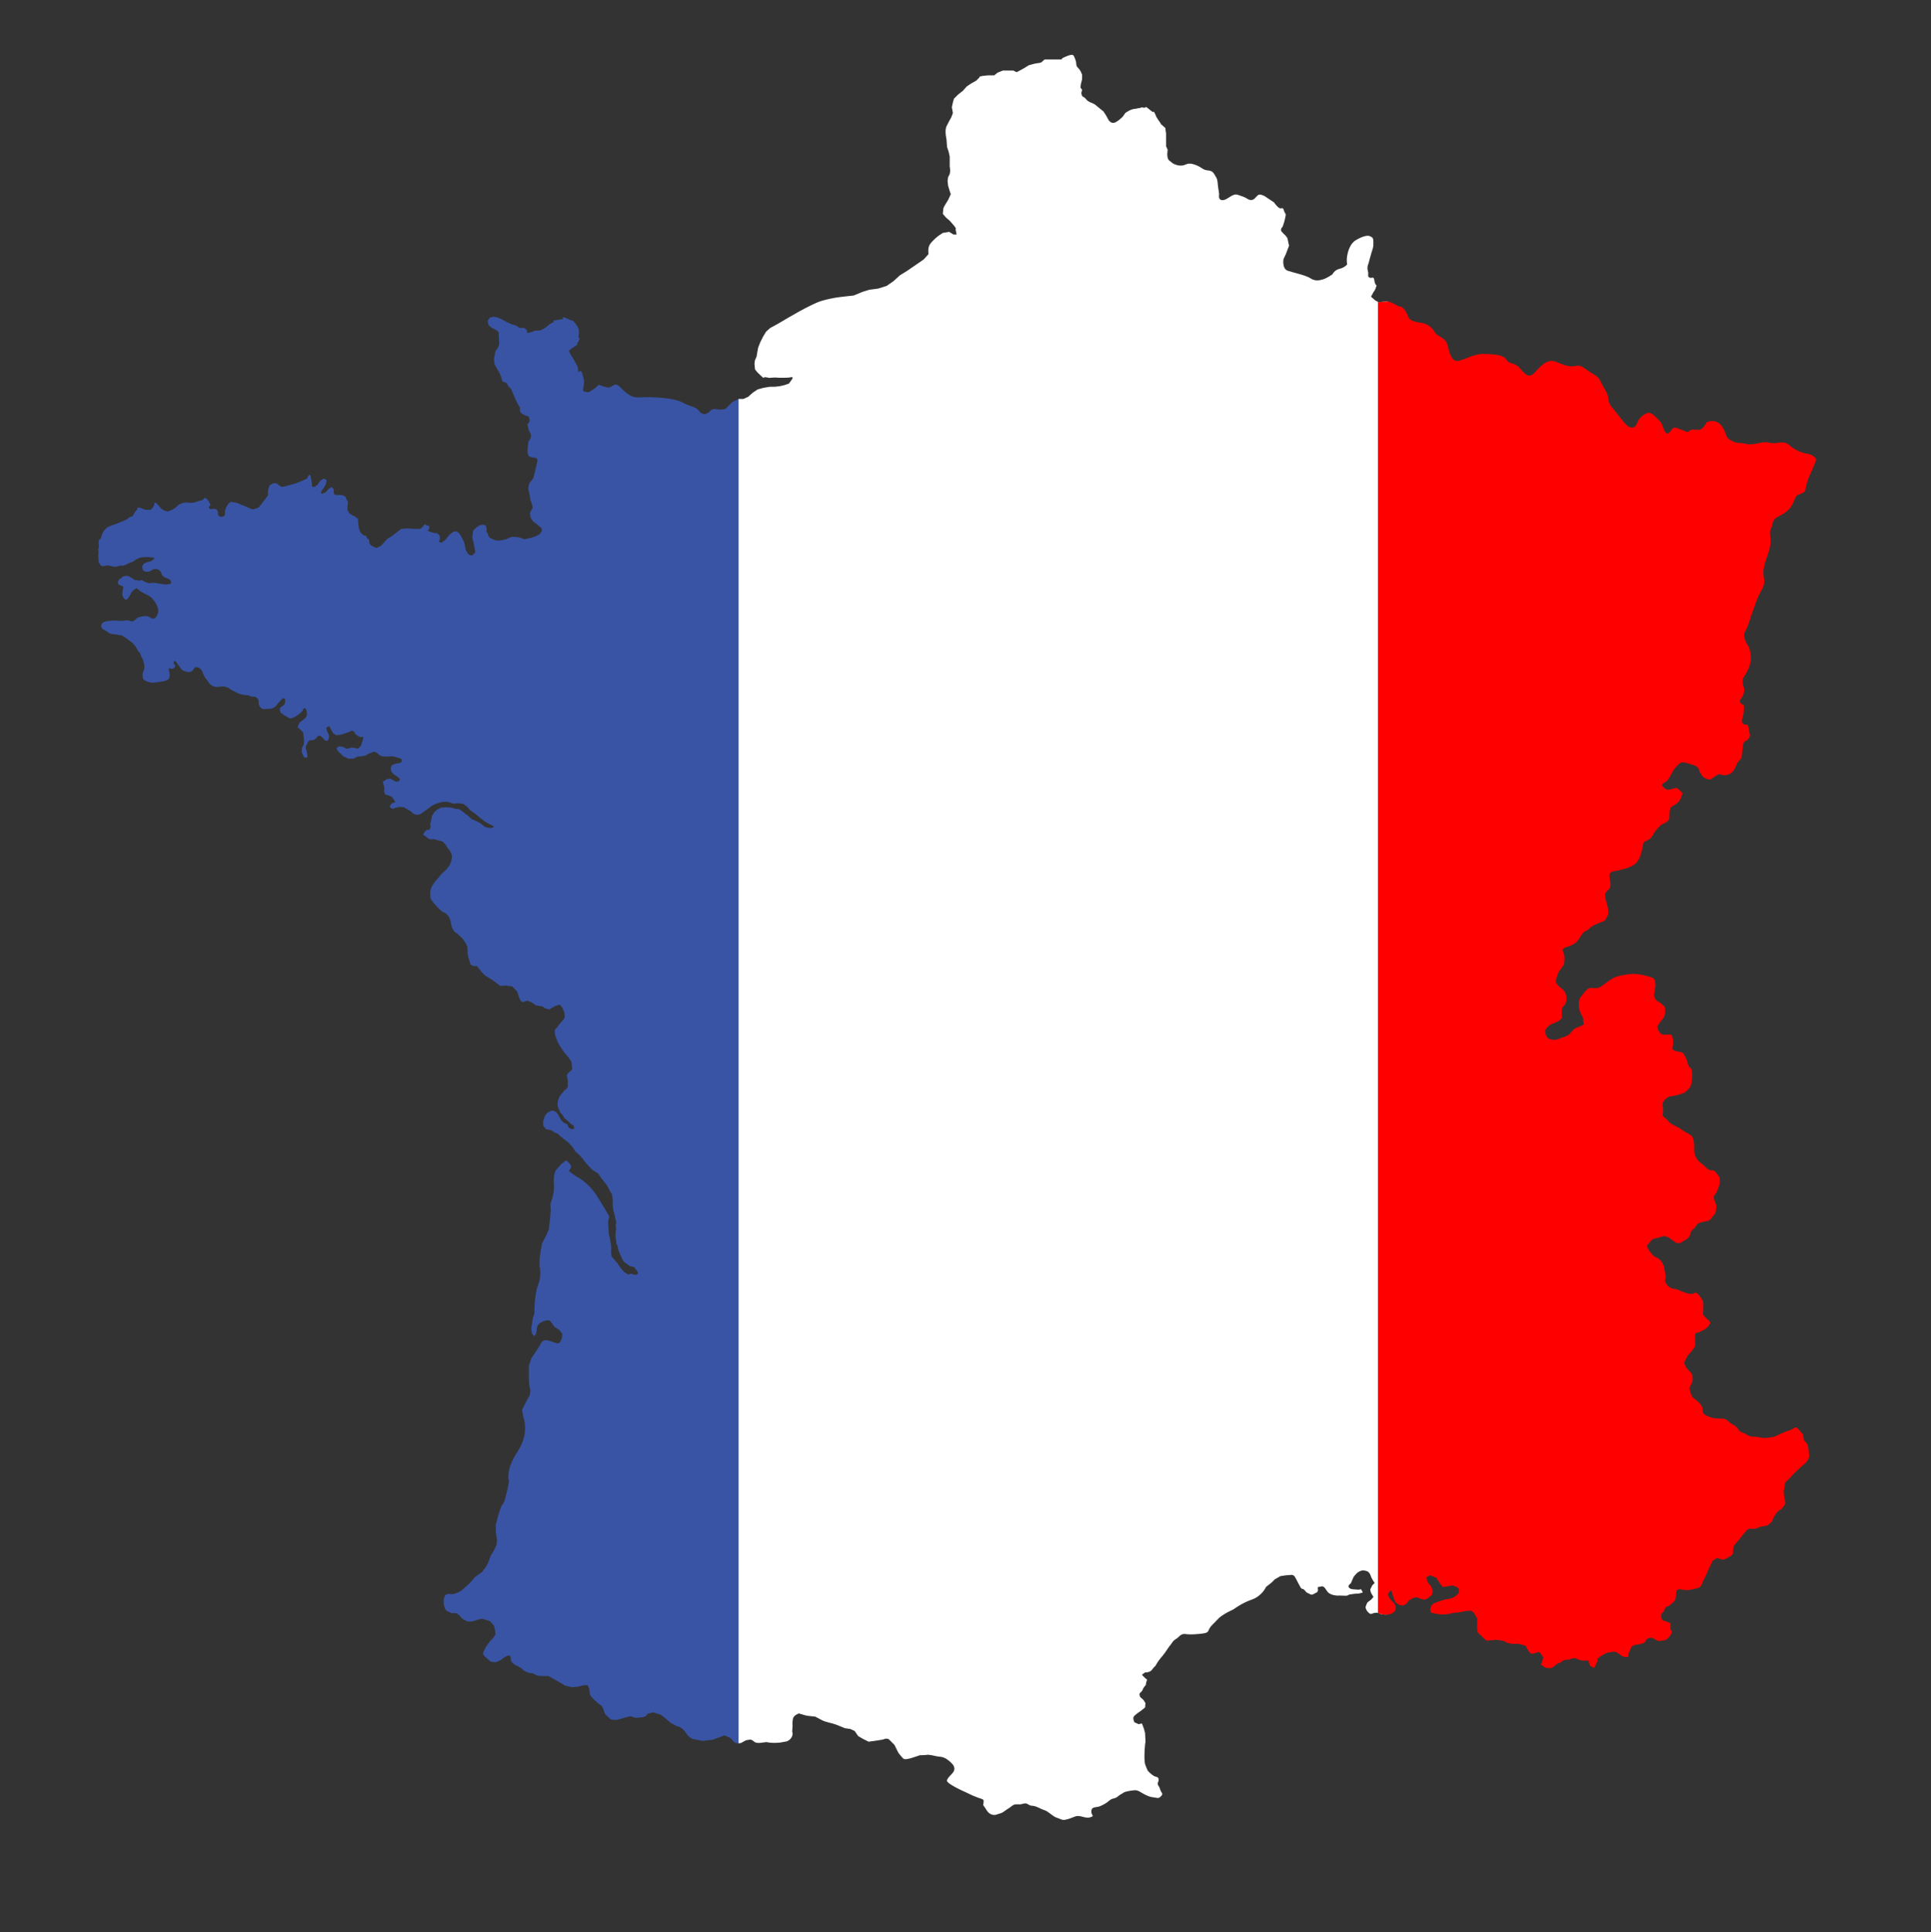
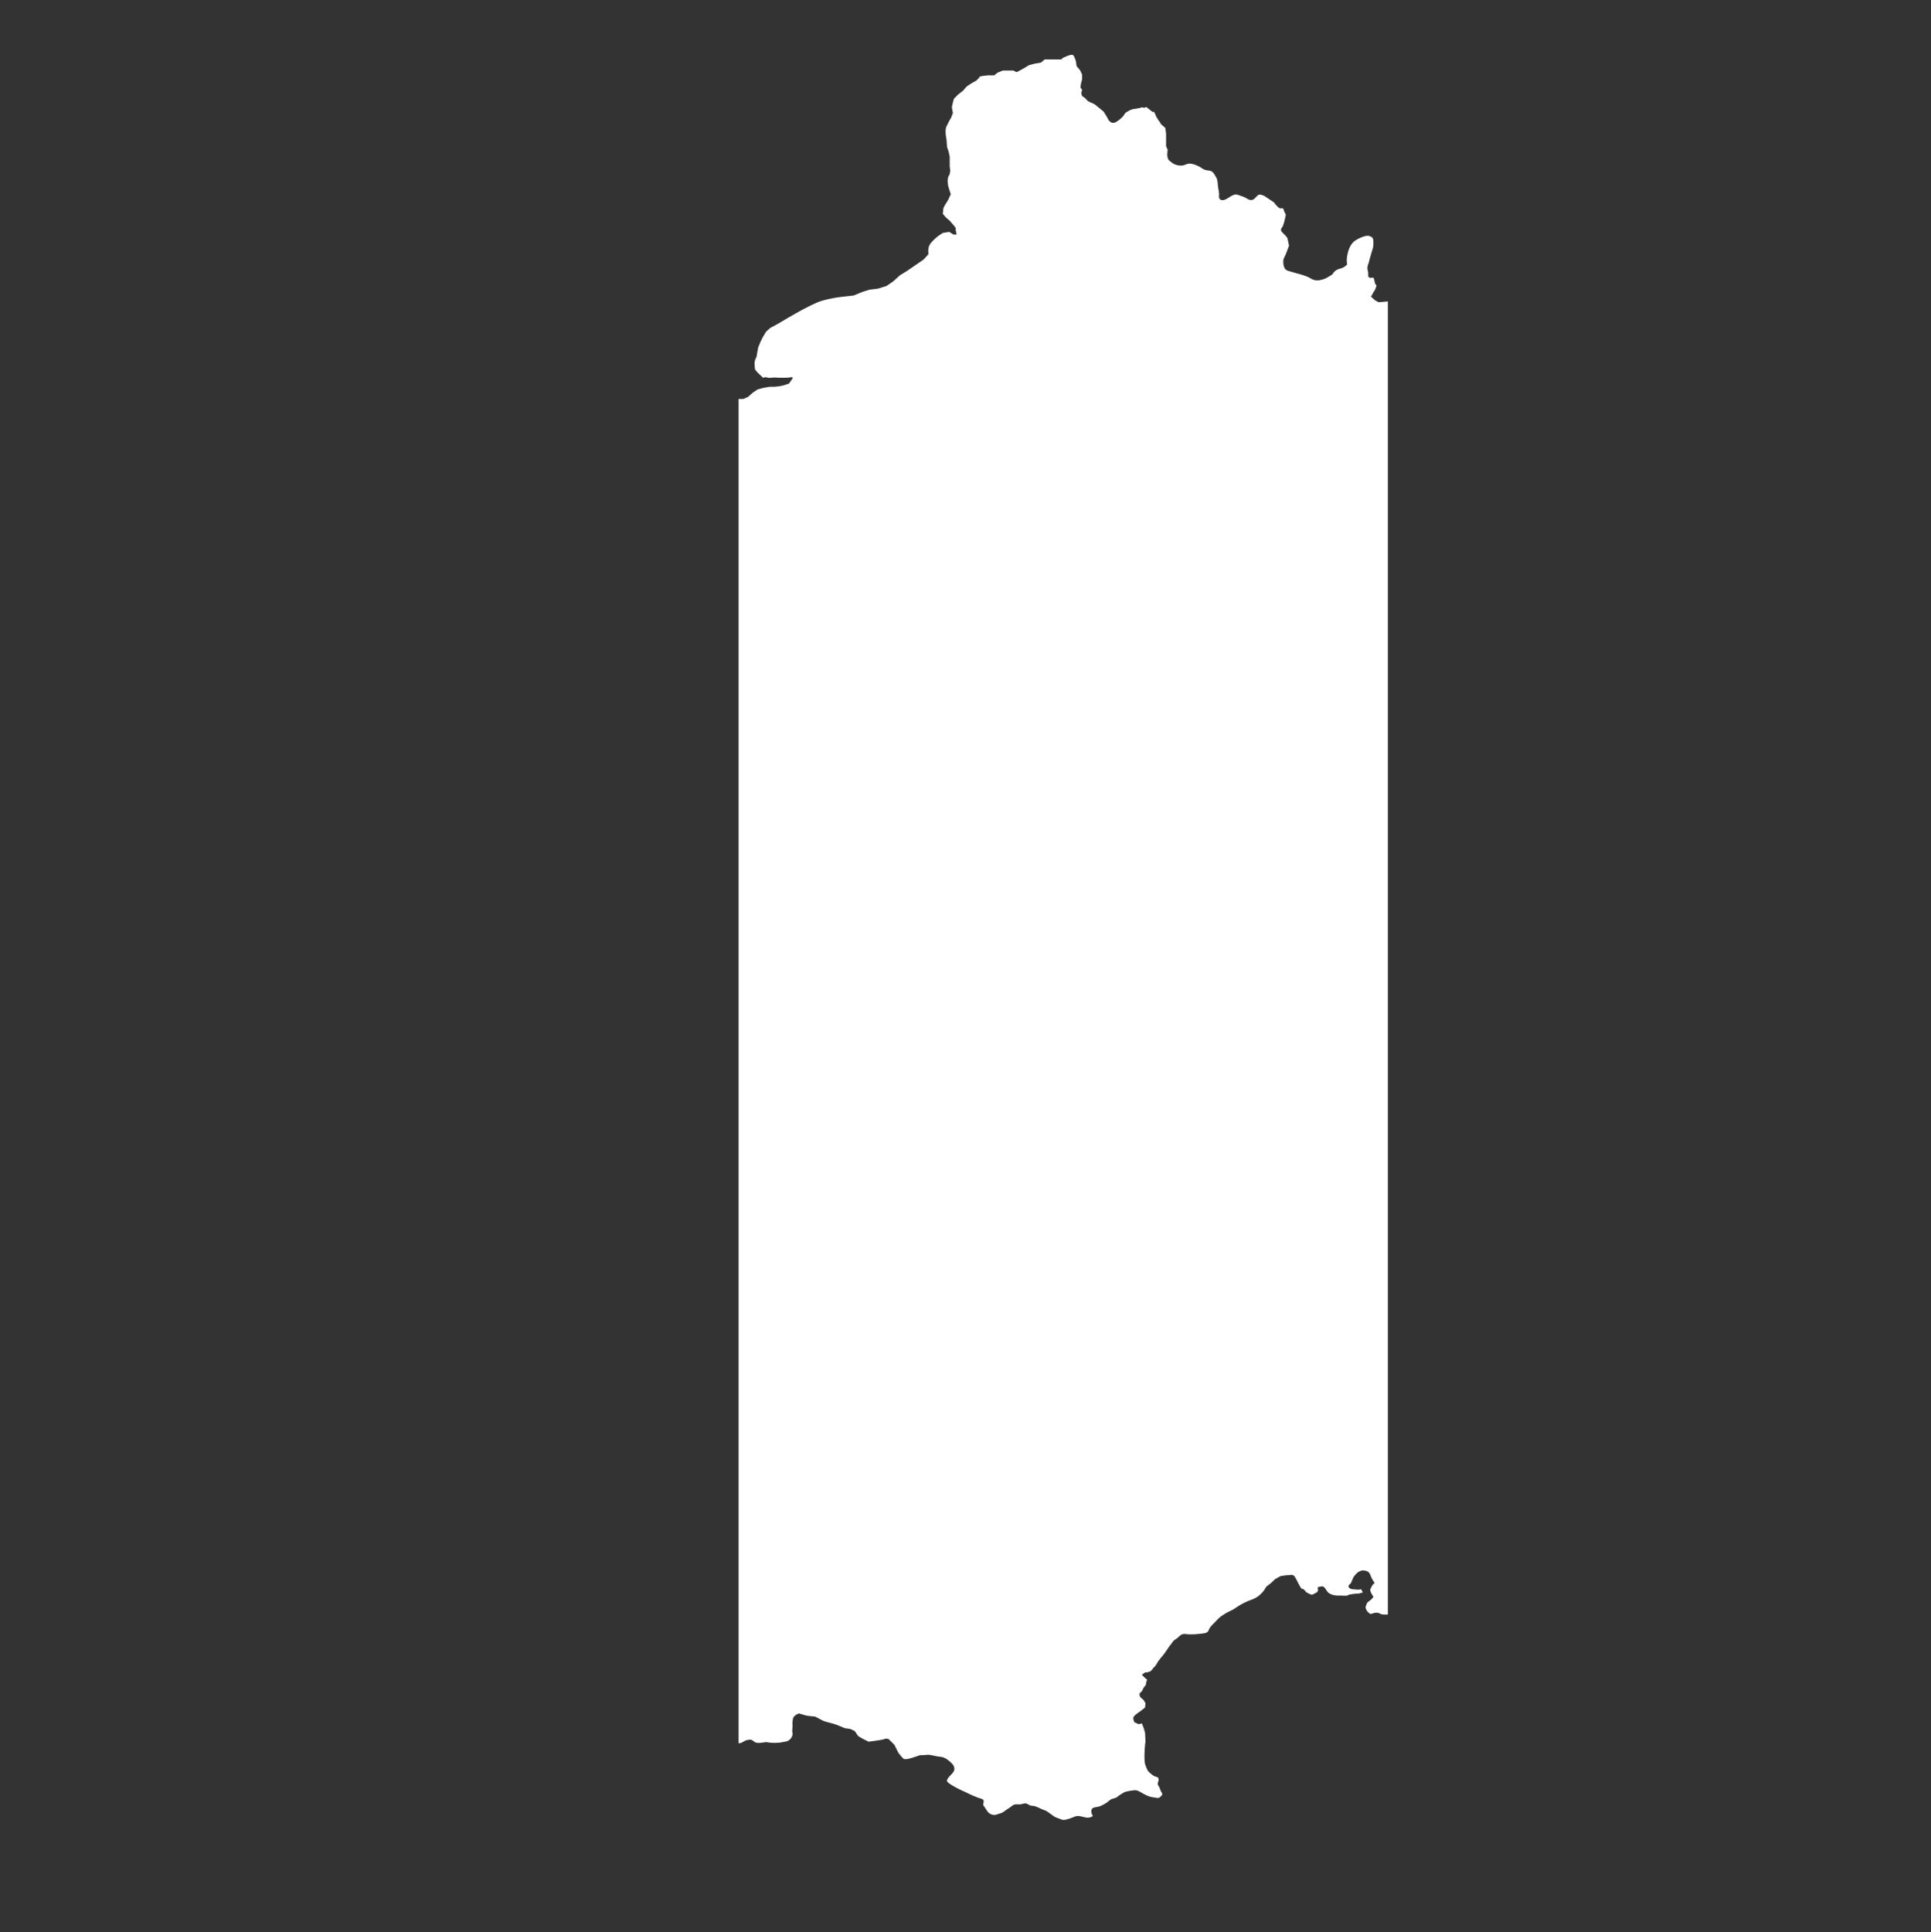
<svg xmlns="http://www.w3.org/2000/svg" id="Layer_1" viewBox="0 0 1573.31 1574.21">
  <rect x="0" y="0" width="1573.31" height="1574.21" fill="#333333" stroke="none" />
  <defs>
    <style>.cls-1{fill:none;}.cls-2{fill:#fff;}.cls-3{fill:red;}.cls-4{clip-path:url(#clippath);}.cls-5{fill:#3954a4;}</style>
    <clipPath id="clippath">
      <path class="cls-1" d="M82.13,438.64s1.3-8.21,8.21-10.37c6.92-2.16,10.81-4.32,12.1-4.75,1.3-.43,3.03-2.16,3.03-2.16l2.59-.86s.86-1.73,1.73-3.03c.86-1.3,2.16-2.59,2.16-2.59,0,0-.86-2.59,3.03-.86,3.89,1.73,5.19,1.3,5.19,1.3h2.59l1.73-1.89,1.3-2.43s-.43-3.46,2.59,0l3.03,3.46,3.03,1.73,2.59.43,3.03-1.3,3.03-1.73,2.16-2.16s3.89-2.64,8.21-1.97c4.32.67,6.05-.62,7.78-1.06,1.73-.43,4.32-1.3,4.32-1.3,0,0,.86-2.59,2.59-.86l1.73,1.73,1.73,3.46s-2.59,2.16-.86,3.03c1.73.86,2.16,0,3.46,0s2.59.86,2.59.86l.86,2.16v2.16l1.73,1.3h2.16l1.73-1.3v-3.46l.86-2.59,1.73-3.03,2.16-1.73,2.59.43,2.59.43,3.89,1.73,3.46,1.3,2.59,1.3s1.73.86,3.03.86,4.32-1.3,4.32-1.3l2.59-3.03,2.59-3.46,2.59-3.46v-3.89l1.3-4.32,3.03-1.73h2.59l2.16,1.73,2.16,1.3,3.89-.86,7.78-2.16,4.32-1.73,4.75-2.16s2.16-6.05,3.03-.86l.86,5.19v2.16l2.16.43,2.59-2.16,1.73-2.59,3.03-2.16,2.59,1.3-.86,3.46-1.73,3.03-2.16,3.03.43,1.73,3.46-1.3,2.16-2.59,2.59-1.73,1.73,1.73v2.59c0,1.73,1.3,2.16,1.3,2.16h4.32s3.89.43,4.32,2.16c.43,1.73,1.73,3.46,1.73,3.46l-.43,3.92v2.56l1.3,2.59,3.03,2.16s2.59.43,3.03,2.16c.43,1.73.86-4.32,1.3,3.03.43,7.35,2.16,8.65,2.16,8.65l2.16,2.16,2.16.43.86,2.16s1.73,0,1.73,2.59,2.16,3.46,2.16,3.46l3.46,1.73,3.89-1.73,3.46-3.89,2.16-2.16,3.03-1.73,7.78-6.05,5.62-.43,5.19.43h4.76l2.59-2.16s.43-2.59,2.59-.86,1.73-1.73,2.16,1.73c.43,3.46-3.89,1.73.43,3.46,4.32,1.73,6.05,1.3,6.05,1.3l2.16,2.16v3.03l-.86,1.73,2.16.86,3.46-2.59,2.59-3.46,2.16-1.73s3.89-4.32,7.35,1.73c3.46,6.05,3.46,7.35,3.89,10.37.43,3.03.86,1.73,1.73,3.89.86,2.16,3.89,2.16,3.89,2.16l2.59-2.59-.86-4.75-.86-3.89-.86-3.89.43-2.59.43-2.59,2.59-2.59,2.59-1.73,2.59-.43,2.16.43.86,2.16v3.46s1.3.86,1.3,2.16,1.73,2.59,1.73,2.59l3.46,1.73,3.03.43,3.46-.43,3.46-.86,3.89-1.73h3.03l3.46.43s2.16.86,3.46,1.3c1.3.43,3.03-.43,3.03-.43l2.59-.43,3.89-1.3,3.46-1.73,1.73-2.59v-2.16l-3.46-3.03-3.46-2.59s-1.73-2.16-2.16-3.46c-.43-1.3-.43-3.89-.43-3.89l2.16-3.89s-.43-3.03-1.3-4.76c-.86-1.73-.43-1.73-.86-3.89l-.86-4.32s-.86-2.16-.43-3.89c.43-1.73,0-2.16,1.3-3.89s2.16-2.16,2.59-3.46c.43-1.3-1.73,7.35.86-3.03,2.59-10.37,2.59-11.67,2.59-11.67,0,0-.43-1.73-1.73-1.73s-4.32-.86-4.32-.86l-1.3-.86-.43-1.3-.43-2.16.43-4.75.43-3.46,1.3-1.73.86-2.16-.43-2.59-1.3-2.16-.86-3.46-.43-1.73,1.73-2.16v-2.59l-.86-1.73-2.59-.86-2.59-1.3-1.73-1.73v-3.46l-1.73-2.59s-4.32-9.08-4.76-10.81c-.43-1.73-3.03-3.89-3.03-3.89l-1.3-2.59-3.46-1.3-1.3-4.32-1.3-3.03-2.16-3.46-1.73-3.46-.43-4.32.86-3.89s-.43-1.3,1.3-3.46c1.73-2.16,2.16-4.75,2.16-4.75l-.43-6.05v-3.46s-1.73-1.73-3.89-2.59c-2.16-.86-4.32-3.03-4.32-3.03l-.86-3.46,1.73-2.59,2.59-.86,3.46.43,3.89,1.73,3.89,2.16,3.89,1.73s3.89.86,5.19,2.16c1.3,1.3,2.59.86,2.59.86h2.16s1.73.43,2.59,2.16c.86,1.73-1.3,2.59,3.46,1.3,4.76-1.3,2.16-1.3,2.16-1.3h5.19l2.59-1.3,2.59-1.73,2.59-2.16,3.89-2.16s-3.89-.43,2.59-1.3c6.48-.86,4.32-1.3,4.32-1.3,0,0-1.3-2.16,3.89.43,5.19,2.59,3.46.43,5.19,2.59,1.73,2.16.43,0,1.73,2.16,1.3,2.16.43-.43,1.3,2.16.86,2.59.86-.43.86,2.59s.43.43,0,3.03l-.43,2.59s2.16,0,0,3.46c-2.16,3.46.43,1.73-2.16,3.46-2.59,1.73-.86.43-2.59,1.73-1.73,1.3-.86-.43-1.73,1.3-.86,1.73-2.16-.86-.86,1.73l1.3,2.59,2.16,3.46s.86,1.3,2.16,3.89l1.3,2.59.43,4.32s2.16-3.46,3.46,1.73l1.3,5.19-.43,4.76-.43,1.73v1.73s.86.43,2.59.86c1.73.43,3.03-.43,3.03-.43l3.89-2.59,3.46-3.03s1.3.86,6.05,2.16,6.05-4.76,10.37-.86c4.32,3.89,8.21,9.08,15.13,9.08s4.32-.43,13.83,0c9.51.43,18.59,1.73,22.91,4.32,4.32,2.59,10.37,3.03,12.97,6.48,2.59,3.46,5.19,3.03,6.92,2.16,1.73-.86,3.03-2.59,3.03-2.59,0,0,2.16-1.3,3.89-.86,1.73.43,4.32.43,4.32.43l3.46-.43,2.59-2.59,3.03-3.03,5.19-2.59h3.89l3.89-1.73,3.89-3.46,3.89-2.59,4.75-1.3,5.19-.86h3.89l3.89-.43,3.89-.86,3.89-1.3,2.16-3.03.86-1.3s0-1.3-1.3-.86c-1.3.43-5.62.43-5.62.43h-4.75s-2.59-.43-5.62,0c-3.03.43-2.59-.43-5.19-.43s.43,2.16-3.46-1.3c-3.89-3.46-4.75-5.19-4.75-5.19l-.43-4.75.43-2.59,1.3-3.03.43-2.59.86-4.75,1.73-4.32,2.16-4.32,2.59-4.32,3.46-3.03,5.62-3.03,5.19-3.03s22.05-13.4,31.12-15.99,14.7-3.03,18.16-3.46c3.46-.43,7.78-.86,7.78-.86l7.35-3.03,5.62-1.73,6.92-.86,6.92-2.16,5.62-3.89,5.19-4.75,5.62-3.46,8.21-5.62,5.62-3.89,3.89-4.32s-.86-5.19,1.3-8.21c2.16-3.03,6.48-6.48,6.48-6.48l3.89-2.59,5.19-.86,3.46,2.16h2.59l-.86-4.32s1.3,0-1.73-3.46l-3.03-3.46-3.03-2.59-2.59-3.03.43-3.89s-.43-.43,1.73-3.89l2.16-3.46,2.16-4.75-.86-2.59-1.3-4.32-.43-3.89.43-3.03,1.3-2.59.43-2.59-.43-3.89v-7.78l-.86-3.89-1.3-3.89-.43-6.05s-1.73-7.35,0-10.81l1.73-3.46,2.16-3.89,1.3-3.46-.86-4.75.86-3.89.86-3.03,3.46-3.46,3.89-3.03,3.03-3.46,3.89-2.59,3.89-2.16,2.59-2.59s-.86-.86,3.03-1.3l3.89-.43h5.19l2.59-2.16,4.32-1.73h8.65l2.59,1.3,2.59-1.3,3.89-2.16,3.46-2.16,4.75-1.3,5.19-.86,3.03-2.59h13.83s-.43-.86,3.03-2.16c3.46-1.3.43-.43,3.46-1.3,3.03-.86,3.35-.11,4.65,3.46,1.3,3.57.32,4.86,1.62,6.16,1.3,1.3,2.59,3.24,2.59,3.24l1.3,2.92v3.89l-.97,3.89-.32,2.92,1.3,1.62-.65,2.92.65,2.27,1.95,1.3s0-.32,1.62,1.62c1.62,1.95,4.21,2.59,4.21,2.59l2.59,1.3,3.57,2.92,3.57,2.92,2.27,3.57,1.95,3.57s1.3,1.62,2.59,1.95c1.3.32,2.92-.32,2.92-.32l2.92-1.95,2.92-2.59,2.27-3.24,3.24-1.95s2.92-1.3,4.54-1.3,2.27-.65,3.89-.65,0-.97,2.92-.32c2.92.65.65-1.95,3.89.65,3.24,2.59.97.97,3.24,2.59,2.27,1.62.32-2.27,2.27,1.62,1.95,3.89,0,.97,1.95,3.89,1.95,2.92,0,.32,1.95,2.92,1.95,2.59-.65.32,1.95,2.59l2.59,2.27.65,4.54v10.37l1.3,2.92s-1.3,6.81,1.3,8.75c2.59,1.95,2.59,2.59,5.84,3.57,3.24.97,5.51.65,8.43-.65,2.92-1.3,8.43.65,12.64,3.57,4.21,2.92,6.81,0,9.73,4.54,2.92,4.54,2.59,5.19,2.92,8.75.32,3.57,1.3,6.81.97,8.75-.32,1.95.65,4.54,4.21,3.57,3.57-.97,7.13-5.51,11.02-4.21,3.89,1.3,5.84,1.95,7.78,3.24,1.95,1.3,4.21,1.62,6.16-.32,1.95-1.95,2.59-3.57,5.19-2.92,2.59.65,3.57,1.62,5.51,2.92,1.95,1.3,4.86,3.24,4.86,3.24,0,0,2.27,3.24,4.21,4.54,1.95,1.3,2.92-1.3,3.89,1.95.97,3.24,1.95,2.27,1.3,5.19-.65,2.92-.97,4.21-.97,4.21l-1.3,3.89s-2.27,2.27-.97,3.89c1.3,1.62,3.45,3.57,3.45,3.57l1.41,1.95,1.3,6.16-2.59,6.81-1.95,4.21s-1.3,7.78,3.57,9.4c4.86,1.62,14.59,3.57,18.48,6.16,3.89,2.59,7.78,1.62,10.7.65,2.92-.97,7.13-3.89,7.13-3.89,0,0,1.62-3.57,5.84-4.54,4.21-.97,6.16-3.57,6.16-3.57,0,0-.65-2.92,0-6.81.65-3.89,2.27-10.05,7.13-12.97,4.86-2.92,9.4-4.21,11.35-3.24,1.95.97,2.92.97,2.92,5.19s-.32,4.21-1.62,8.43c-1.3,4.21-2.27,8.43-2.27,8.43,0,0-1.62,2.92-.65,6.16.97,3.24-.65,4.54,1.3,5.51,1.95.97,3.24-1.3,3.89,1.62.65,2.92-.32,0,.65,2.92.97,2.92,1.62.32.97,2.92-.65,2.59-2.27,4.54-2.27,4.54l-1.95,3.57,3.24,2.92,2.92,1.62,7.46-.65s4.21.97,7.13,3.08c2.92,2.11,3.57-.49,6.81,4.05,3.24,4.54,2.27,6.81,5.84,8.43,3.57,1.62,6.81,1.62,9.4,2.27,2.59.65,6.81,2.92,9.08,7.13,2.27,4.21,9.08,3.89,10.7,11.35,1.62,7.46,3.89,13.29,9.08,12,5.19-1.3,13.62-5.84,19.45-5.51,5.84.32,15.89-.32,19.13,4.54,3.24,4.86,6.48,1.3,11.67,7.78,5.19,6.48,8.11,6.81,12.32,1.95,4.21-4.86,9.73-10.37,15.89-8.11,6.16,2.27,9.73,4.21,14.26,3.89,4.54-.32,4.86-1.95,11.02,2.59,6.16,4.54,9.4,4.86,11.67,9.73,2.27,4.86,5.84,9.4,6.16,13.29.32,3.89.65,4.86,5.19,10.37,4.54,5.51,8.1,10.7,10.7,12.64,2.59,1.95,6.16,2.27,7.78-2.59,1.62-4.86,6.81-7.78,9.08-8.11q2.27-.32,5.84,3.24c3.57,3.57,4.54,3.89,5.84,7.78,1.3,3.89,2.92,7.13,5.19,5.19,2.27-1.95,2.59-5.19,6.16-3.89,3.57,1.3,4.86,1.62,7.46,2.92,2.59,1.3,2.27-1.62,5.84-1.62s5.19.97,7.46-.97c2.27-1.95,3.89-5.19,3.89-5.19,0,0,7.78-3.24,12.32,3.57,4.54,6.81,1.95,8.75,7.78,11.67,5.84,2.92,5.19.97,11.67,2.59,6.48,1.62,12.97-2.59,19.13-.97,6.16,1.62,11.02-2.59,16.21,1.95,5.19,4.54,10.7,6.48,15.24,7.13,4.54.65,6.81,4.54,6.81,4.54,0,0-1.95,5.51-4.54,11.02-2.59,5.51-1.3,2.92-3.24,8.75-1.95,5.84,0,5.84-3.89,7.78-3.89,1.95-3.89.65-5.51,3.89-1.62,3.24-2.59,8.1-8.43,12-5.84,3.89-9.08,3.89-10.05,8.75-.97,4.86-2.59,4.54-1.95,10.05.65,5.51.32,6.81-.65,11.02s-5.51,14.26-4.86,20.1c.65,5.84,1.62,7.78-1.95,13.94-3.57,6.16-4.86,11.67-7.13,17.51-2.27,5.84-1.3,4.86-3.89,11.35-2.59,6.48-3.57,4.21-2.27,9.73,1.3,5.51,3.24,4.54,4.54,11.02,1.3,6.48,0,10.7-2.59,15.89-2.59,5.19-3.89,4.54-3.57,9.08s1.62,2.59.97,7.78c-.65,5.19-4.54,5.51-2.92,8.43,1.62,2.92,2.92-.32,2.92,4.21s-.32,4.21-.97,7.46c-.65,3.24-1.3,4.21.65,5.84,1.95,1.62,3.57-1.62,4.21,3.89.65,5.51,2.27,4.54-.32,8.11-2.59,3.57-3.57-.32-4.54,6.81-.97,7.13,0,8.43-2.92,11.02-2.92,2.59-2.92,9.4-9.08,11.35-6.16,1.95-5.19-1.95-9.4.65-4.21,2.59-4.21,4.21-7.78,2.92-3.57-1.3-3.89-2.59-5.51-5.19-1.62-2.59,0-4.54-6.48-6.48-6.48-1.95-8.43-2.92-11.02-.32-2.59,2.59-2.92,2.59-5.19,6.48-2.27,3.89-2.92,5.84-4.86,7.46-1.95,1.62-5.19,1.95-2.59,4.54s3.89,2.59,7.13,1.62c3.24-.97,4.21-1.3,6.16.97,1.95,2.27,2.92.97,1.62,5.19-1.3,4.21-3.57,5.51-5.51,6.81-1.95,1.3-3.89,1.3-4.21,5.84-.32,4.54.65,5.51-1.95,7.78-2.59,2.27-3.57.97-6.48,4.21-2.92,3.24-3.24,3.24-5.51,7.46-2.27,4.21-6.81,3.57-7.46,6.16-.65,2.59-.32,2.59-1.3,6.48-.97,3.89-2.59,8.43-6.48,11.02-3.89,2.59-10.37,3.89-12.97,4.54-2.59.65-7.13.32-6.81,4.54.32,4.21,1.3,4.86.65,8.43-.65,3.57-4.54,3.89-4.21,7.46.32,3.57.65,3.57,1.62,7.13.97,3.57,1.62,7.78.32,9.4-1.3,1.62-.32,3.57-5.19,5.19-4.86,1.62-7.78,3.24-10.05,5.51-2.27,2.27-3.24.65-6.16,5.19-2.92,4.54-2.92,5.19-6.81,7.46-3.89,2.27-8.75,1.95-8.11,5.19.65,3.24,1.3,1.62,1.3,5.51s0,5.19-1.62,7.46c-1.62,2.27-3.24,3.57-3.89,6.16-.65,2.59-2.59,5.19-.65,7.78,1.95,2.59,2.27,2.27,5.19,4.86,2.92,2.59,3.24,8.43,1.62,11.35-1.62,2.92-2.92,1.95-2.92,6.48s1.3,5.19-2.59,7.46c-3.89,2.27-5.51,1.95-7.78,3.89-2.27,1.95-3.89,3.89-2.59,7.13,1.3,3.24,1.95,3.57,5.51,4.21,3.57.65,5.84-1.3,10.37-2.59s5.19-5.51,9.08-7.13c3.89-1.62,6.81-1.95,5.84-4.21-.97-2.27.65-2.27-1.3-5.51-1.95-3.24-4.54-11.02-.65-15.89,3.89-4.86,5.19-7.13,9.08-6.81,3.89.32,4.86.32,7.78-1.62,2.92-1.95,7.78-6.48,12.64-7.78,4.86-1.3,10.05-2.27,14.91-1.95,4.86.32,6.81.97,10.05,1.95,3.24.97,5.19.65,5.84,4.54.65,3.89,0,3.24-.32,6.48-.32,3.24-1.3,4.54.32,7.13,1.62,2.59,3.57,2.59,5.19,4.21,1.62,1.62,2.92,1.62,2.92,4.86s0,5.19-2.27,7.78c-2.27,2.59-4.21,5.84-4.21,5.84,0,0,.65,4.54,3.57,6.16,2.92,1.62,8.1-1.3,8.75,1.95.65,3.24.97,5.19.32,8.11-.65,2.92.32,2.92,3.24,3.89,2.92.97,4.54,0,6.16,2.92,1.62,2.92,2.27,4.54,3.24,8.1.97,3.57,3.24,1.3,3.24,7.46s-.65,10.37-3.24,12.64c-2.59,2.27-1.95,2.27-4.54,3.24-2.59.97-6.16,1.95-9.08,2.27-2.92.32-5.19,2.27-6.48,4.21-1.3,1.95-.65,3.24-.32,6.81.32,3.57-1.95,4.21,1.62,6.81,3.57,2.59,2.27,3.57,7.13,5.84,4.86,2.27,4.54,2.59,9.4,5.51,4.86,2.92,5.51,2.59,6.48,6.16.97,3.57.65,6.16.65,8.75s.97,7.13,5.84,10.7c4.86,3.57,4.54,5.19,7.78,5.51,3.24.32,2.59,0,5.19,3.24,2.59,3.24,2.27,3.89,1.95,7.13-.32,3.24-2.92,8.43-2.92,8.43,0,0-2.92,1.95-1.3,5.84,1.62,3.89,1.62,3.57,1.3,7.46s-2.27,4.54-3.89,7.13c-1.62,2.59-4.54,2.27-6.81,2.92-2.27.65-3.89.32-5.84,3.57-1.95,3.24-3.24,1.95-4.21,5.51-.97,3.57-1.62,3.89-5.19,6.16-3.57,2.27-4.86,2.92-7.78.97-2.92-1.95-4.54-3.57-6.48-4.21-1.95-.65-4.54-.32-6.16.65-1.62.97-5.19.32-6.81,2.92-1.62,2.59-3.89,2.92-2.59,5.51,1.3,2.59,1.62,2.92,3.89,5.51,2.27,2.59,1.62,1.3,4.86,3.24,3.24,1.95,4.54,6.48,4.54,6.48,0,0,.65,3.24,1.3,6.81.65,3.57-1.3,3.89,0,6.16,1.3,2.27,1.3,2.59,3.89,4.21,2.59,1.62,3.57.65,5.84,1.62s9.73,4.54,12.64,3.24c2.92-1.3,2.92-.97,5.84,2.59,2.92,3.57,2.59,5.19,2.59,9.4s-1.3,4.21,1.3,7.13c2.59,2.92,5.84,3.24,3.24,6.81-2.59,3.57-4.54,3.57-7.13,5.19-2.59,1.62-4.21-.97-4.21,4.86s.97,5.84-1.3,9.08c-2.27,3.24-4.54,5.19-4.54,5.19l-2.92,5.84s.65,3.89,3.57,6.48c2.92,2.59,3.24,3.57,3.24,6.81s-1.3,4.54-2.27,6.81c-.97,2.27,2.27,8.43,2.27,8.43,0,0,7.78,4.86,8.1,9.4.32,4.54.97,4.21,4.21,5.84,3.24,1.62,5.51,1.62,8.1,1.95,2.59.32,5.51-.97,8.75,2.27,3.24,3.24,5.84,2.92,7.78,6.16,1.95,3.24,3.89,2.59,7.46,4.86,3.57,2.27,5.19.97,9.73,1.95,4.54.97,5.84.65,10.05,0,4.21-.65,4.54-1.62,7.78-2.92,3.24-1.3,2.92-1.62,6.81-2.59,3.89-.97,4.54-4.54,7.78-.65,3.24,3.89,3.57,3.17,3.89,6.77.32,3.6,1.62,2.3,2.92,4.9,1.3,2.59,1.3,7.46,1.3,7.46,0,0,1.95,4.21-3.89,9.08-5.84,4.86-9.08,8.43-11.67,11.35-2.59,2.92-3.57,1.62-4.21,6.48-.65,4.86-.97,2.92-.32,8.1.65,5.19,2.27,5.19-.97,9.08-3.24,3.89-2.27.65-5.84,5.51-3.57,4.86-1.3,4.21-4.21,7.13-2.92,2.92-4.21,2.59-6.81,2.92-2.59.32-2.92,1.3-5.84,1.95-2.92.65-4.54-1.62-7.78,2.27-3.24,3.89-1.3,1.62-5.19,6.48-3.89,4.86-4.21,3.89-4.86,7.78-.65,3.89.97,3.89-2.92,6.16-3.89,2.27-4.21,2.59-6.48,2.27-2.27-.32-3.24-1.95-5.19-.32-1.95,1.62-1.62.32-2.92,2.92-1.3,2.59-3.24,7.13-3.24,7.13,0,0-1.62,3.89-3.24,6.81-1.62,2.92-1.3,6.16-5.84,7.13-4.54.97-6.81,1.62-9.4,1.3-2.59-.32-5.84-1.62-6.81.65-.97,2.27-.32,2.59-.65,4.54-.32,1.95,0,2.59-1.95,4.54-1.95,1.95-4.54,3.57-4.54,3.57,0,0-1.95-.32-2.92,2.92-.97,3.24-2.27.97-2.59,4.86-.32,3.89,3.24,4.21,3.24,4.21l4.21,1.62.32,5.51s2.27.97-.32,4.54c-2.59,3.57-4.54,4.21-6.16,4.21s-2.92.65-4.54,0c-1.62-.65-3.24-2.27-4.86-2.27s-3.24.32-4.21,1.95c-.97,1.62-.65,1.95-3.89,2.92-3.24.97-5.19.65-6.16,1.3s-1.3,0-2.27,2.27c-.97,2.27-1.3,2.59-1.95,4.54-.65,1.95.97,2.92-2.92,2.59-3.89-.32-5.84-4.86-9.73-4.21-3.89.65-4.21.32-7.13,1.95-2.92,1.62-5.51,3.57-5.51,3.57,0,0,.32,1.95-.97,4.21-1.3,2.27-.97,3.89-2.92,2.92-1.95-.97-2.27-1.3-2.59-2.27s-.32-3.24-1.95-3.24-3.57.32-5.84-.32c-2.27-.65-3.57-2.59-7.46-.97-3.89,1.62-4.54-.32-7.13,1.95-2.59,2.27-2.59.65-5.19,2.92-2.59,2.27-2.92,2.59-5.19,2.59s-3.89-.32-4.54-1.3-2.92-.65-1.95-2.59,1.62-4.86,1.62-4.86l-1.62-2.27s-1.3-2.59-2.92-1.95c-1.62.65-4.86,1.95-6.16.65s-2.92-4.21-2.92-4.21c0,0-.32-1.62-1.62-1.95-1.3-.32-4.86-1.3-4.86-1.3h-4.86c-2.27,0-4.86-.97-4.86-.97,0,0-2.59-1.62-3.57-1.62s-4.21-.65-4.21-.65l-8.75.65s-2.27-1.95-4.54-4.21-2.59-1.62-2.92-4.86c-.32-3.24,0-8.75,0-8.75l-2.59-4.54s-1.3-2.27-4.21-1.95c-2.92.32-2.27,0-6.48.97-4.21.97-5.84.32-8.75,1.3-2.92.97-8.43.65-8.43.65,0,0-5.51-.97-6.81-1.3-1.3-.32-2.27-6.16,2.92-8.11,5.19-1.95,6.81-2.59,11.02-3.24,4.21-.65,5.51-2.27,6.81-3.24,1.3-.97,1.62-2.27,1.62-3.89s-1.3-2.27-2.27-2.59-2.27-1.62-4.54-.97-6.48.97-6.48.97l-2.27-2.92-2.92-4.54-5.19-1.95-2.92,1.62.97,3.89,2.92,3.57,1.3,3.57-.65,3.24-3.57,2.92-2.27.97-2.27-.32-4.21-1.62-3.24.65-3.24,1.95-2.27,2.92-2.59,1.3-3.24-.65-2.92-2.27-1.95-4.86-1.3-4.54s-3.89,1.3-2.27,4.86c1.62,3.57,5.84,5.51,5.84,8.75s-1.62,4.21-3.57,5.19c-1.95.97-5.19.97-7.46.65-2.27-.32-2.27-1.62-5.51-1.3-3.24.32-3.24,1.95-5.51,0-2.27-1.95-2.59-4.54-2.59-4.54,0,0,.97-3.57,1.95-4.21.97-.65,2.92-2.27,2.92-2.27l1.62-1.95s-1.3-1.95-1.95-3.24c-.65-1.3-.65-2.92-.65-2.92l1.62-3.24,1.95-1.95s-2.27-2.92-3.24-5.84c-.97-2.92-2.59-3.89-4.86-4.21-2.27-.32-2.92,0-4.86.97-1.95.97-4.21,4.21-4.21,4.21l-2.27,5.19s-2.59,1.62-1.62,3.24,3.57,1.62,3.57,1.62c0,0,3.57.32,4.54.32s1.62-.97,2.27.32c.65,1.3,1.62,1.95,0,2.27s-1.95.65-3.89.65-2.92.32-5.51.65c-2.59.32-.32,1.3-5.84.97-5.51-.32-2.92.32-6.81-.32-3.89-.65-5.51-2.59-5.51-2.59l-2.27-3.24s-1.3-1.95-3.24-1.3c-1.95.65-2.59-.32-2.59,1.62s.65.32,0,1.95c-.65,1.62-.65.97-2.27,1.95s-2.59,1.62-4.21.65c-1.62-.97-2.59-.97-3.24-1.95-.65-.97-2.27-2.27-2.27-2.27,0,0-.97.65-2.27-1.62s-2.59-4.86-2.59-4.86c0,0-1.3-2.59-1.95-3.57-.65-.97-1.95-1.62-3.57-1.3s-1.3,0-3.89.32c-2.59.32-4.21.65-4.21.65l-4.54,2.59-2.59,2.59-4.54,3.57s-3.24,7.46-11.67,10.37c-8.43,2.92-13.94,7.46-15.24,8.1-1.3.65-4.86,2.27-6.81,3.57-1.95,1.3-3.57,1.95-6.48,5.19-2.92,3.24-4.54,4.21-5.84,6.48-1.3,2.27-.65,3.57-5.19,4.21-4.54.65-10.37.97-12.97.65-2.59-.32-4.21-.65-6.81,1.95-2.59,2.59-3.57,1.95-5.51,4.86-1.95,2.92-1.95,2.27-4.21,5.84-2.27,3.57-5.19,6.81-5.19,6.81,0,0-2.59,3.24-3.57,5.19-.97,1.95-1.3,1.3-2.92,3.57-1.62,2.27-1.95,1.95-3.57,2.59-1.62.65-1.95-.32-3.57.97l-1.62,1.3,2.59,2.59,1.62,1.3s-.97,2.92-.97,3.89-.65.97-1.3,1.95c-.65.97-.97,1.3-1.3,2.27s-.32.97-1.3,1.95-1.3.97-1.3,1.95.65,2.27.65,2.27l2.59,2.27,1.62,2.59-.32,3.57-3.24,2.59-3.24,2.27-2.27,1.95s-1.3,1.3-.65,3.24l.65,1.95,3.57,1.62,2.59-.65,1.62,4.21.97,3.57.32,6.48v3.89s0-7.46-.65,3.24c-.65,10.7.65,12.64.65,12.64,0,0,1.3,3.57,1.95,4.54.65.97,3.89,3.89,5.51,4.54,1.62.65,2.92.32,3.24,2.27s-.97,2.59-.65,4.21c.32,1.62.97.97,1.95,4.21.97,3.24,2.92,3.24.65,5.51-2.27,2.27-2.59,1.3-5.84.97-3.24-.32-5.19-1.3-7.78-2.59-2.59-1.3-5.19-3.57-8.1-3.24-2.92.32-7.46.97-8.75,1.95-1.3.97-2.59,1.3-4.86,3.24-2.27,1.95-4.21.97-6.81,3.24-2.59,2.27-4.54,3.24-7.46,4.54-2.92,1.3-6.81,0-7.13,3.89-.32,3.89,3.24,3.89-.97,5.19-4.21,1.3-8.11-2.27-12.32-.65-4.21,1.62-4.86,1.95-7.78,2.59-2.92.65-3.89-.65-7.13-1.62-3.24-.97-6.81-5.19-10.05-6.16-3.24-.97-6.81-3.57-10.05-3.57s-3.57-2.92-7.46-1.62c-3.89,1.3-5.84-.65-8.75,1.62-2.92,2.27-3.89,2.59-6.48,4.54-2.59,1.95-3.89,1.62-6.16,2.59-2.27.97-4.86-.32-4.86-.32,0,0-1.95-.97-2.92-2.59-.97-1.62-3.24-4.86-3.24-4.86,0,0,.65-2.92.32-3.89s-4.21-1.95-4.21-1.95l-4.86-1.95-6.16-2.92s-15.56-6.81-14.59-9.4,2.92-3.89,4.54-5.84c1.62-1.95,1.95-3.57.97-5.84-.97-2.27-5.19-5.19-5.19-5.19,0,0-2.27-1.95-5.51-2.27-3.24-.32-4.21-.65-4.21-.65,0,0-5.51-1.3-6.81-.97s-5.84.32-5.84.32c0,0-3.57,1.3-6.81,2.27-3.24.97-5.51,1.3-6.48.65-.97-.65-4.21-4.86-4.21-4.86l-3.24-6.48-4.54-4.54s-1.62-.97-3.24-.32c-1.62.65-4.21.97-4.21.97l-4.21.65-4.86.65-4.54-2.27-3.89-2.27-2.92-4.21-3.57-1.62-4.54-.65s-5.84-2.59-9.08-3.57c-3.24-.97-6.81-1.62-8.75-2.59s-6.16-3.24-6.16-3.24c0,0-6.81-.65-7.78-.97-.97-.32-5.51-1.62-5.51-1.62,0,0-4.21,1.3-4.86,4.21-.65,2.92-.32,5.84-.32,5.84l-.32,4.86s.97,1.62-.32,4.21c-1.3,2.59-3.89,3.57-3.89,3.57l-5.19.97s-2.27.32-5.51.32-6.16-.65-6.16-.65l-4.86.65s-3.24.32-4.54-.65c-1.3-.97-2.59-2.27-4.21-1.95-1.62.32-2.27,0-4.54,1.3-2.27,1.3-2.59,1.62-4.54,1.62s-3.24-.65-3.24-.65l-3.24-3.57-4.86-2.27s-2.59.97-4.21,1.62-5.19,1.95-5.19,1.95l-8.75.97-6.48-1.3s-3.89-.32-6.81-5.19c-2.92-4.86-7.46-5.51-7.46-5.51l-4.86-2.59-4.54-3.89s-3.24-2.92-4.86-3.24c-1.62-.32-4.86-1.62-4.86-1.62l-4.86,1.3s-.32,2.59-5.19,2.92l-4.86.32-3.57-1.3-4.21.97s-5.19,1.62-7.13,1.95-4.86-.32-4.86-.32c0,0-3.24-2.92-4.21-3.89-.97-.97-1.62-3.89-1.62-3.89l-1.62-3.57s2.59,2.59-2.59-1.62c-5.19-4.21-6.81-6.81-6.81-6.81l-.65-4.86-1.3-3.24h-3.24l-5.19,1.3-4.54.32-5.51-1.3-4.86-2.92-4.54-2.59-4.21-2.27h-4.86l-4.21-.32-3.57-1.95s-4.54.32-8.11-2.92c-3.57-3.24-5.19-2.92-6.81-4.21-1.62-1.3-2.59-1.95-2.92-3.57-.32-1.62.32-4.54-2.59-3.57-2.92.97-4.86,2.92-4.86,2.92,0,0-2.92,1.95-4.86,2.27-1.95.32-4.54-.65-4.54-.65l-3.24-2.92s-2.59-1.95-2.59-3.24,2.27-5.51,2.27-5.51l3.24-4.54,2.59-2.59,1.95-2.92-.32-3.89-.97-3.57-3.24-3.57-5.19-1.62s-1.3-.65-4.21.32c-2.92.97-3.57,1.3-5.84,1.62-2.27.32-3.57-.32-3.57-.32,0,0-2.59-1.3-3.57-1.95s-2.27-2.59-2.27-2.59l-2.59-1.95h-3.89l-4.21-1.95s-2.59-2.92-2.27-8.1c.32-5.19,2.27-5.84,5.51-5.51,3.24.32,5.51-.97,7.46-1.95s2.27-1.62,4.54-3.57c2.27-1.95,3.57-3.24,3.57-3.24l4.54-5.19,5.51-3.89s2.27-2.92,3.24-4.21,2.27-4.54,2.27-4.54l1.62-4.54,2.92-4.86,1.95-4.21.32-3.89-.97-6.16v-6.16s3.24-13.94,5.19-16.21c1.95-2.27,2.59-5.84,2.59-5.84l1.95-7.78.97-5.51s-3.24-8.75,6.81-23.99,5.19-27.23,4.86-28.53-.97-5.84-.97-5.84l3.57-7.13,2.59-4.54.65-3.89-.97-4.54-.32-4.86v-11.02l1.95-5.84,2.59-3.89,2.59-3.89,1.95-2.92s1.3-5.51,6.81-3.89c5.51,1.62,7.46,2.92,8.75,1.95,1.3-.97,2.27-3.89,2.27-3.89l.32-3.57-2.59-3.24-3.57-2.27-2.92-3.89s-.97-1.95-2.92-1.62c-1.95.32-3.89.97-3.89.97l-2.59,1.62s-1.62,1.3-1.95,2.59-.32,2.27-.32,2.27c0,0-.32,3.57-1.3,4.54l-.97.97-1.62-2.27-.65-3.57.65-4.54.65-4.21,1.3-4.21s-.32-13.94,2.92-22.69c3.24-8.75,1.3-14.91,1.3-14.91v-6.81l.97-6.81.97-5.51,3.24-6.16,2.27-5.19.65-5.19.65-6.16.32-4.21-.32-5.19s3.57-8.43,2.92-15.89c-.65-7.46,1.3-11.35,1.3-11.35l4.86-5.51,3.89-2.92,2.92,2.92s1.62,1.95.65,3.57c-.97,1.62-1.62,1.62-.97,2.59s2.59,1.95,2.59,1.95l3.24,2.27s9.4,4.54,16.21,15.24c6.81,10.7,10.37,17.18,10.37,17.18l-.97,4.86.32,4.54.32,4.86s2.27,9.08,1.95,12.32c-.32,3.24.32,6.16.32,6.16l2.59,2.92,2.27,2.59,2.27,3.57,2.92,3.24,2.27,1.62,1.62.65,2.27-.65,1.62.65,2.27.32,1.62-1.3-.97-1.95-2.27-2.92-4.21-1.3s-1.62-1.62-2.59-1.95c-.97-.32-2.59-2.59-2.59-2.59l-1.62-3.57-1.95-4.54-.97-4.54s-.65,1.3-.97-4.21c-.32-5.51-.65,5.84-.32-4.54.32-10.37,1.3,5.51.32-4.54s1.95,1.3,0-5.84c-1.95-7.13.65,2.92-.97-4.21-1.62-7.13-.97-2.92-.97-2.92l-.65-4.21v-5.51l-.65-4.86-1.95-3.24-1.62-3.24-2.27-3.24-2.92-3.57-2.59-3.89-4.21-2.59s-3.24-2.59-7.13-7.78c-3.89-5.19-7.13-7.46-7.13-7.46l-2.27-3.57-3.57-3.89-3.89-2.92s-3.24-2.59-4.21-3.57-2.59-1.3-2.59-1.3l-3.57-2.27-3.89-.65-2.27-2.92v-3.89l1.3-3.89,1.95-2.59,2.92-1.62s3.89-1.62,6.81,4.54c2.92,6.16,6.48,6.16,6.48,6.16l1.3,2.92,2.27,1.3,2.27-.32-.32-2.27-2.59-1.95-1.95-1.95-3.24-2.59-1.3-2.27-1.95-2.27-1.3-2.92-.97-2.92.32-3.89,1.3-3.24,1.95-2.59,1.95-2.27,1.95-1.62s1.3-1.62.97-2.59c-.32-.97,0-2.92,0-2.92l-.32-2.92-.65-2.27,1.3-2.27,2.27-1.62.97-1.62-.32-2.59-.32-2.92-2.27-3.57s-5.51-5.84-8.75-12.32c-3.24-6.48-2.92-10.37-1.95-11.02.97-.65,2.92-3.57,2.92-3.57l2.27-2.59,1.62-1.95.65-1.95-.32-3.57-1.62-3.57-1.95-2.59-3.57.97-5.19,2.92-3.57-.97-1.62-1.3-2.92-.65-2.59-.32-1.95-1.3-1.95-1.3-3.24-1.3-3.89,1.3-1.62-1.3-1.3-2.92-1.3-4.21-2.27-2.59-1.95-1.95-3.24-.32-1.95-.32-4.21.32s0,.32-3.24-2.27c-3.24-2.59-6.16-4.21-6.16-4.21l-3.24-1.95-2.59-2.59-2.27-2.92-1.95-2.27h-2.92l-2.27-1.3-.65-2.59-.97-2.92-.65-3.24v-2.92l-.32-2.92-1.3-2.92-2.27-3.24-2.27-2.27-2.92-2.59s-3.57-.97-4.54-8.43c-.97-7.46-6.81-8.75-6.81-8.75l-3.57-3.24-3.57-3.89-2.59-3.57-.32-3.89v-2.27l1.3-3.89,2.59-3.89,2.59-2.92,2.59-3.24,3.89-3.57,2.59-3.24,1.62-3.57.65-4.54-1.62-3.89-2.27-2.92-1.62-2.59-2.27-2.27-3.89-.97-3.24-.97-2.27.32-2.59-.97-1.3-1.3-2.59-1.62,1.3-2.27,1.62-1.62h2.27l.97-2.27-.32-2.59.97-3.57.32-2.59,1.62-2.92,2.27-2.27,3.57-1.95,4.86-.32,3.57.32,3.57.97,2.92.32,1.95,1.3,2.92,2.27,2.59,1.95,2.59,2.59s6.48,2.27,8.75,4.54c2.27,2.27,2.92,1.95,4.21,2.27s3.24.32,3.24.32l2.27-.97-2.27-1.3-3.24-1.62-2.59-1.62-3.24-2.59-3.89-3.24-4.54-3.24-2.27-2.59-2.92-2.27-3.24-.65s-3.24,0-4.21.32c-.97.32-3.57-.97-3.57-.97l-2.92-.65-3.89.32-4.54,1.3-3.89,1.95-2.92,2.27-3.57,2.59-2.92,1.95-2.27.32-1.95-.32-1.62-.97-1.62-1.62-2.27-1.3-3.24-1.95-3.24-.32-2.92.65-3.24.97-2.27-1.62s1.3-3.24,2.92-3.24,1.62-.97,1.62-.97l-1.62-2.27-.97-1.62-2.27-.97-3.24-.97-.97-2.59.32-2.92-.65-2.27-.65-2.59,2.92-1.95,2.92-.65,2.59,1.3,1.62.97,1.3.32,1.95-.65.65-1.3-1.3-1.62-1.95-1.3-1.95-1.3-1.95-2.27-.32-2.59.65-2.27,1.95-.97,2.27-.65,2.27-.32,1.62-.97.32-1.95-1.62-.97-3.24-.97-2.59-.65h-2.27s-6.48.97-8.43-.97-4.54-2.92-4.54-2.92l-2.27.97-2.59.97-1.95,1.3-3.24.65-3.57.32-3.24,1.62h-3.89l-2.27-.97-2.27-.97-1.3-1.62-1.95-1.62-1.95-2.59.32-1.3,1.62-.97,2.59.32,1.95.65,1.3.97,2.27-.32,2.27-.65,2.59.32,1.95.65,1.62-.97,1.3-1.62.65-1.95.32-.97.65-1.62.32-2.59-2.27.32-1.95-.97-1.95-1.3-1.3-1.95s-1.3-1.62-2.27-.97-2.92,1.3-2.92,1.3l-3.89,1.3-2.59.65-2.92.32-2.59-1.62-1.62-2.92-1.62-2.92-2.27,1.3.32,1.95.97,2.27.97,2.27-.32,2.59-.97,1.62h-1.62l-1.95-1.95-1.95-1.95-1.95-.32s-.65.97-1.62,1.95c-.97.97-2.27,1.62-2.27,1.62l-3.24.32-.97.65-1.95,3.89-.32,1.95.65,1.62.65,2.92.32,2.59-2.27.65-1.62-2.27-.97-2.59.32-3.24,1.3-2.59.32-1.95v-2.27l-.32-1.95-.32-3.57-1.95-2.27-2.59-2.27.65-1.95.97-1.95,2.27-1.62,2.27-1.95,1.3-1.95v-3.24l-.97-2.59-1.3-.32-1.3,2.27-1.62,1.62-2.92,2.27-2.27,1.3-1.62.65s-1.51.76-3.46-.54c-1.95-1.3-3.24-1.95-3.24-1.95l-1.08-.86-1.51-1.08-.65-1.73v-1.73s.43-1.08,1.08-1.3c.65-.22,1.3-.86,1.3-.86l1.08-.86.65-1.3.22-1.3v-1.95l-1.08-.65-1.51.43-1.08,1.3-1.51,1.51-1.51,1.95-1.51,1.73-1.73,1.08-1.73.43-2.16.22h-1.51l-2.38.22-1.51-.65-1.3-1.08-.65-1.3-.43-1.51v-1.95l-.43-1.51-1.08-1.3-1.3-.86h-1.95l-2.16-.43-1.95-.86h-2.38l-1.73-.43s-2.38-.22-5.19-1.73c-2.81-1.51-4.54-2.38-4.54-2.38l-2.16-1.51-2.59-.86-2.38-.22-3.24.43h-2.59l-2.38-1.08-2.16-1.73-1.73-2.59-1.73-2.16-1.3-2.59-.86-2.16-1.3-2.16-1.73-1.3-2.16-.43-1.51.86-.86,1.51-1.3,1.3-1.08.22-1.51.22-1.51-.22-1.95-.65-1.95-1.08-1.51-2.16-1.73-2.16-1.51-2.38-1.3-.43-.65,1.51v.65l.86.65.65,1.51-.43.65-.86.86-.43.43-1.3.22-1.08-.43h-1.08l-.22.65.22,1.51.43,1.73.22,1.95-.65,2.38s-.22,1.51-4.97,2.38c-4.75.86-7.56,1.08-7.56,1.08h-1.73l-2.81-.65-2.59-1.08-1.51-1.51-.43-2.59.22-2.16.65-1.73.43-1.3.22-1.95-.22-2.59-1.08-3.46-1.3-2.38-.86-2.59-1.73-1.95-.86-1.73-1.73-2.59-1.95-2.16-2.38-1.73s-5.4-4.54-7.13-4.54-4.11-.65-4.11-.65l-2.59-.22-2.16-.43-1.51-1.08-1.95-1.3-1.73-.86-1.51-1.3-.43-1.95.65-1.73,1.73-1.3,2.59-.65,1.95-.22,2.38-.22h3.24l2.38.22h2.59l2.81-.43,2.38.22,1.95.65,1.73-.22,1.3-1.08,1.3-1.08,1.08-.86,1.73-.43,1.95-.43,2.16-.22,2.38.22,1.51.86,1.08.65,1.08.43,1.3-.22,1.08-.65,1.08-1.51.65-1.73s.43-.22.43-1.95v-1.73l-.65-1.95s.22,0-.86-1.95l-1.08-1.95-1.3-1.51-1.08-1.51-2.38-1.95-3.46-1.73-3.24-1.73-2.81-2.16-.86-.65-1.51,1.08-1.3.86-1.3,1.51-.86,1.73-.86,1.73-1.95,2.38-1.73-.22-1.08-1.3-.86-2.16v-1.73l.22-1.95.43-1.95v-1.08l-.65-.65-2.16-.65-1.3-1.08-.22-1.95,1.3-1.95,1.51-.86,1.3-1.3,1.95-.43h2.38l2.16,1.3,2.38,1.3s-.65.43,2.16.86l2.81.43s.65-1.08,2.59,0c1.95,1.08-1.08,0,1.95,1.08l3.03,1.08s2.38-1.08,7.35,0c4.97,1.08,6.92.86,6.92.86l3.03-.43.65-1.51-.65-1.51-1.51-1.08-2.38-.86-1.51-.86-1.51-1.51-.86-2.38-1.51-1.73-2.59-.86-2.16.43-1.73,1.08-1.95.86h-2.59l-2.16-1.3-.65-3.03,1.51-2.38,2.81-1.08,2.38-.65,1.95-1.08,1.3-1.08-.22-.86-4.54-.43h-3.03l-3.03.22-1.95.65-2.59,1.3s-1.73,1.73-3.67,2.16c-1.95.43-3.67,1.73-3.67,1.73l-3.03,1.08s-1.3-.43-2.16-.22c-.86.22-2.59.86-2.59.86h-2.38l-3.24-.65-1.95-.43-3.67.65s-1.51,0-1.95-.65c-.43-.65-1.73-2.81-1.73-2.81v-2.16l-.22-3.03.22-2.59-.22-2.16.43-2.16v-2.16s-1.08-3.89,1.95-4.76Z" />
    </clipPath>
  </defs>
  <g class="cls-4">
-     <rect class="cls-5" x="75.47" y="-121.28" width="529" height="1823.66" />
    <rect class="cls-2" x="601.78" y="-117.29" width="529" height="1823.66" />
-     <rect class="cls-3" x="1122.72" y="-117.29" width="529" height="1823.66" />
  </g>
</svg>